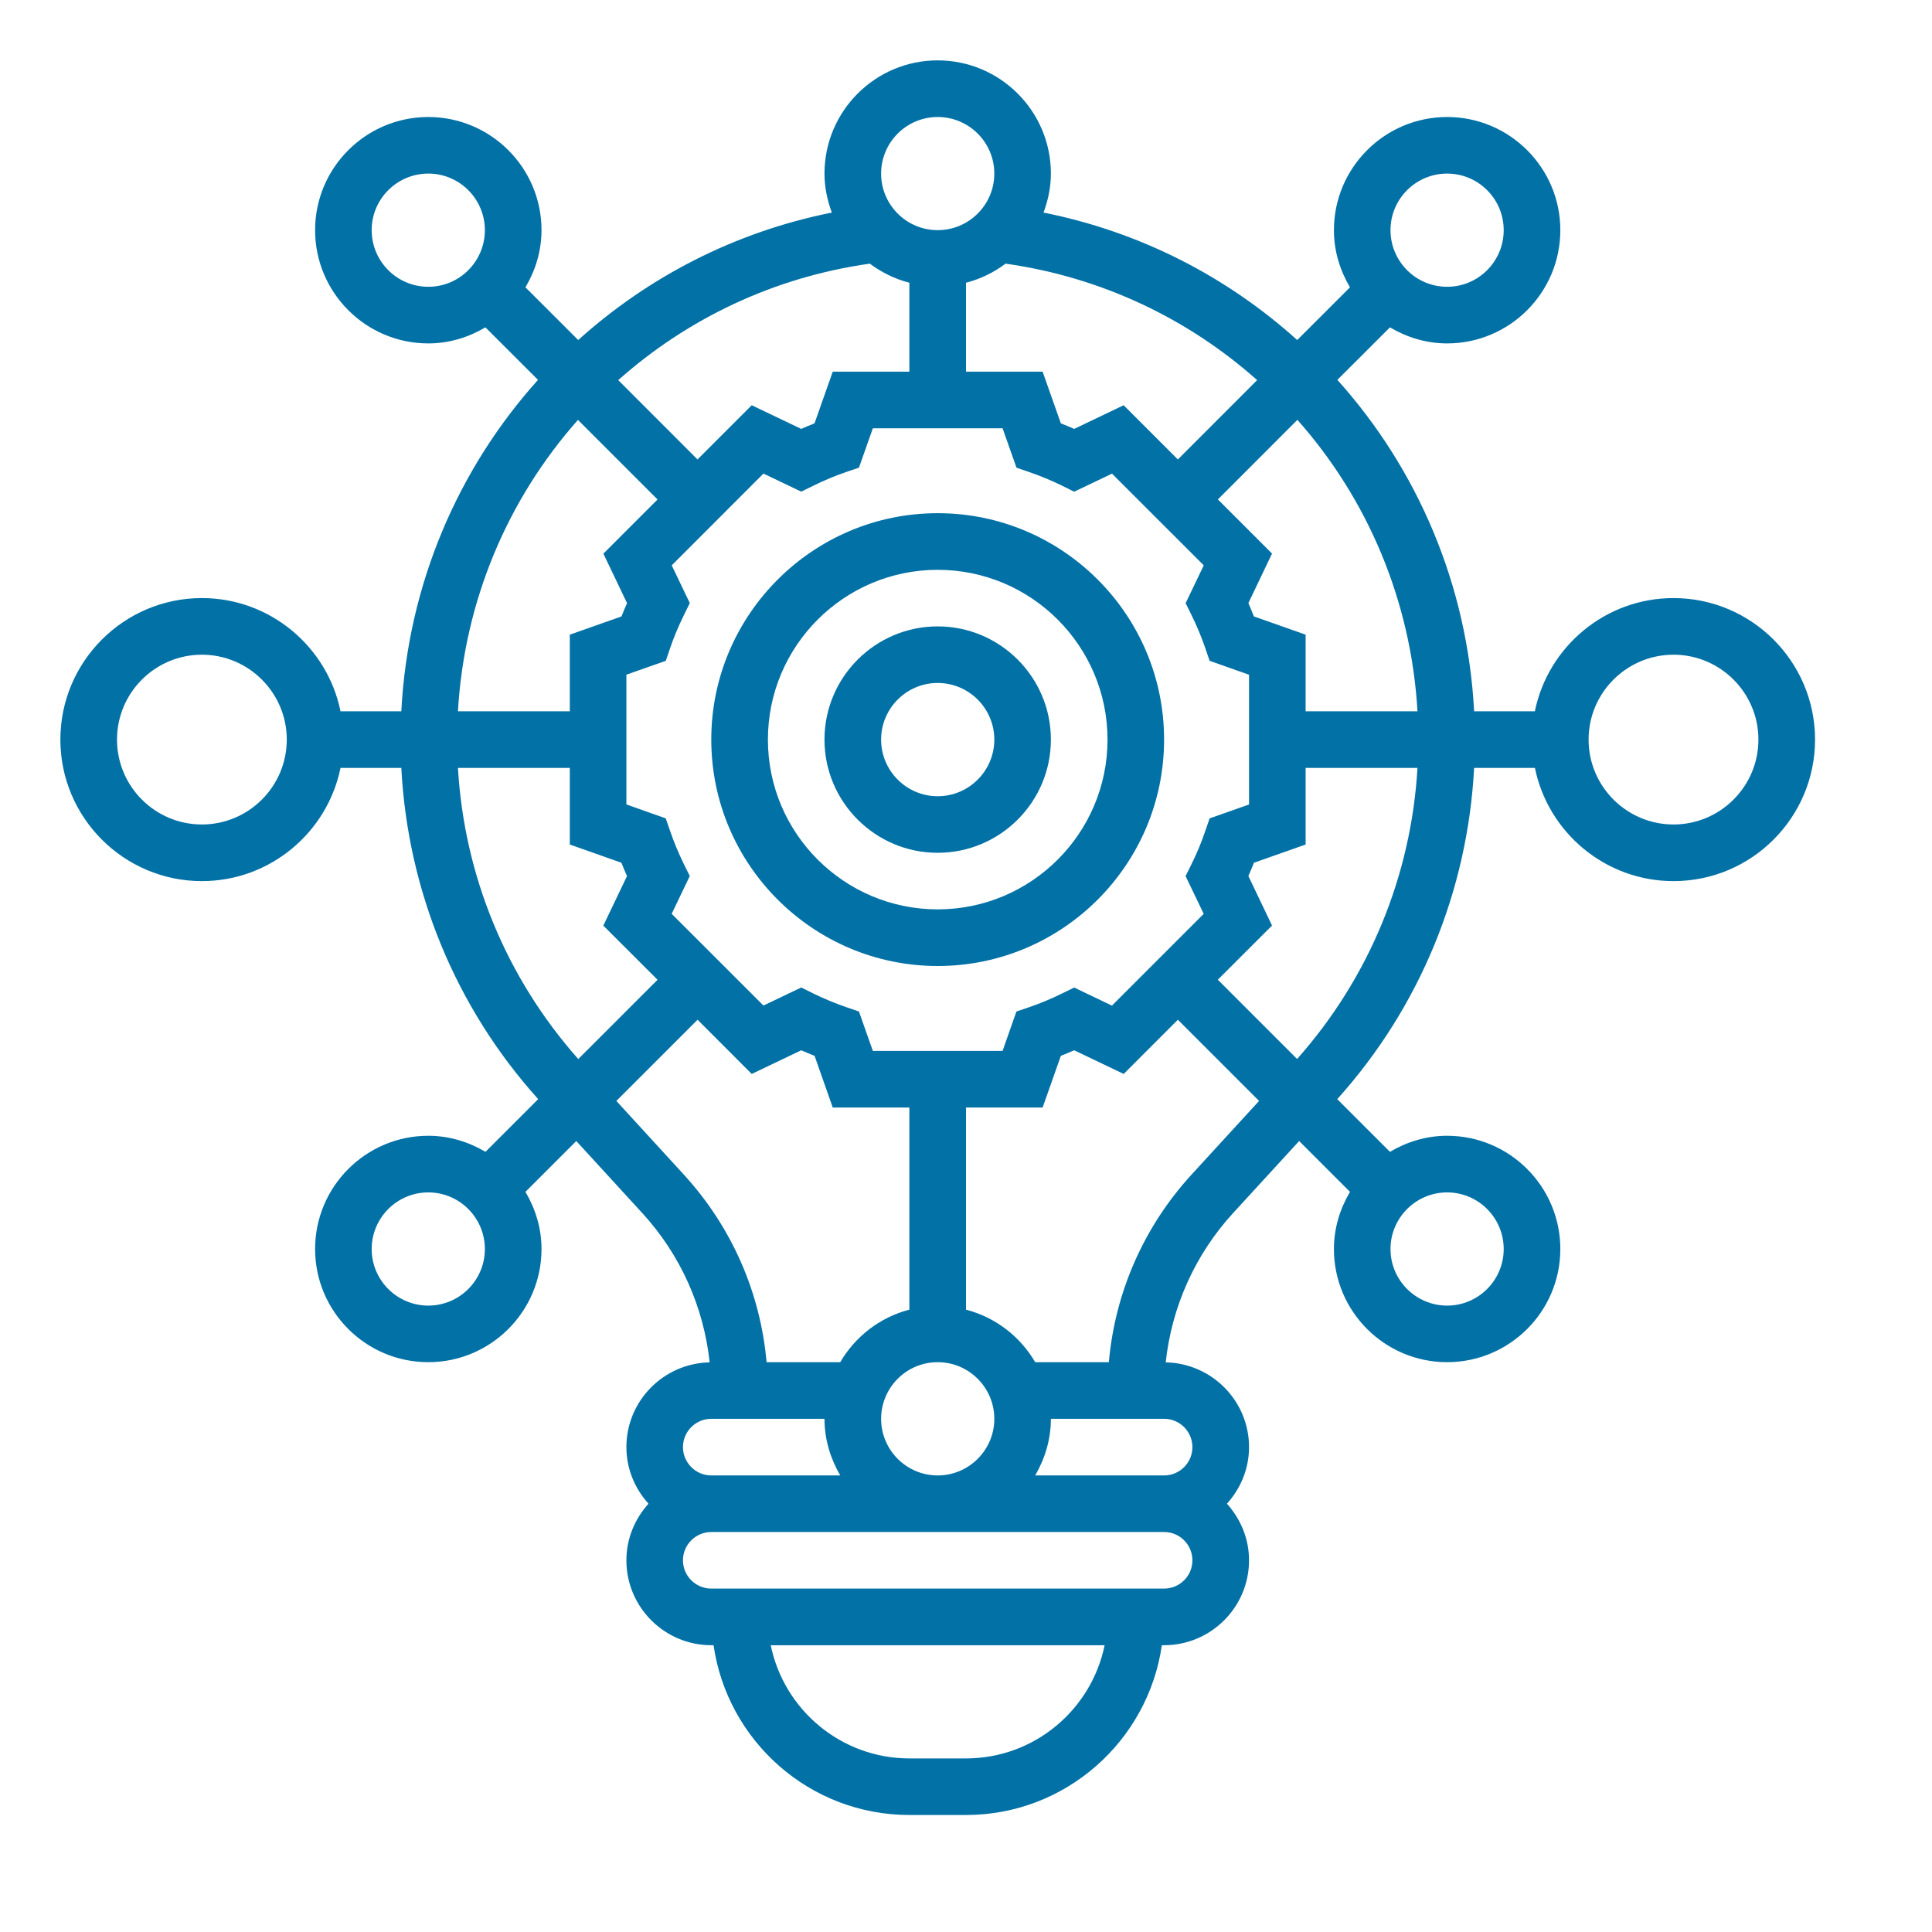
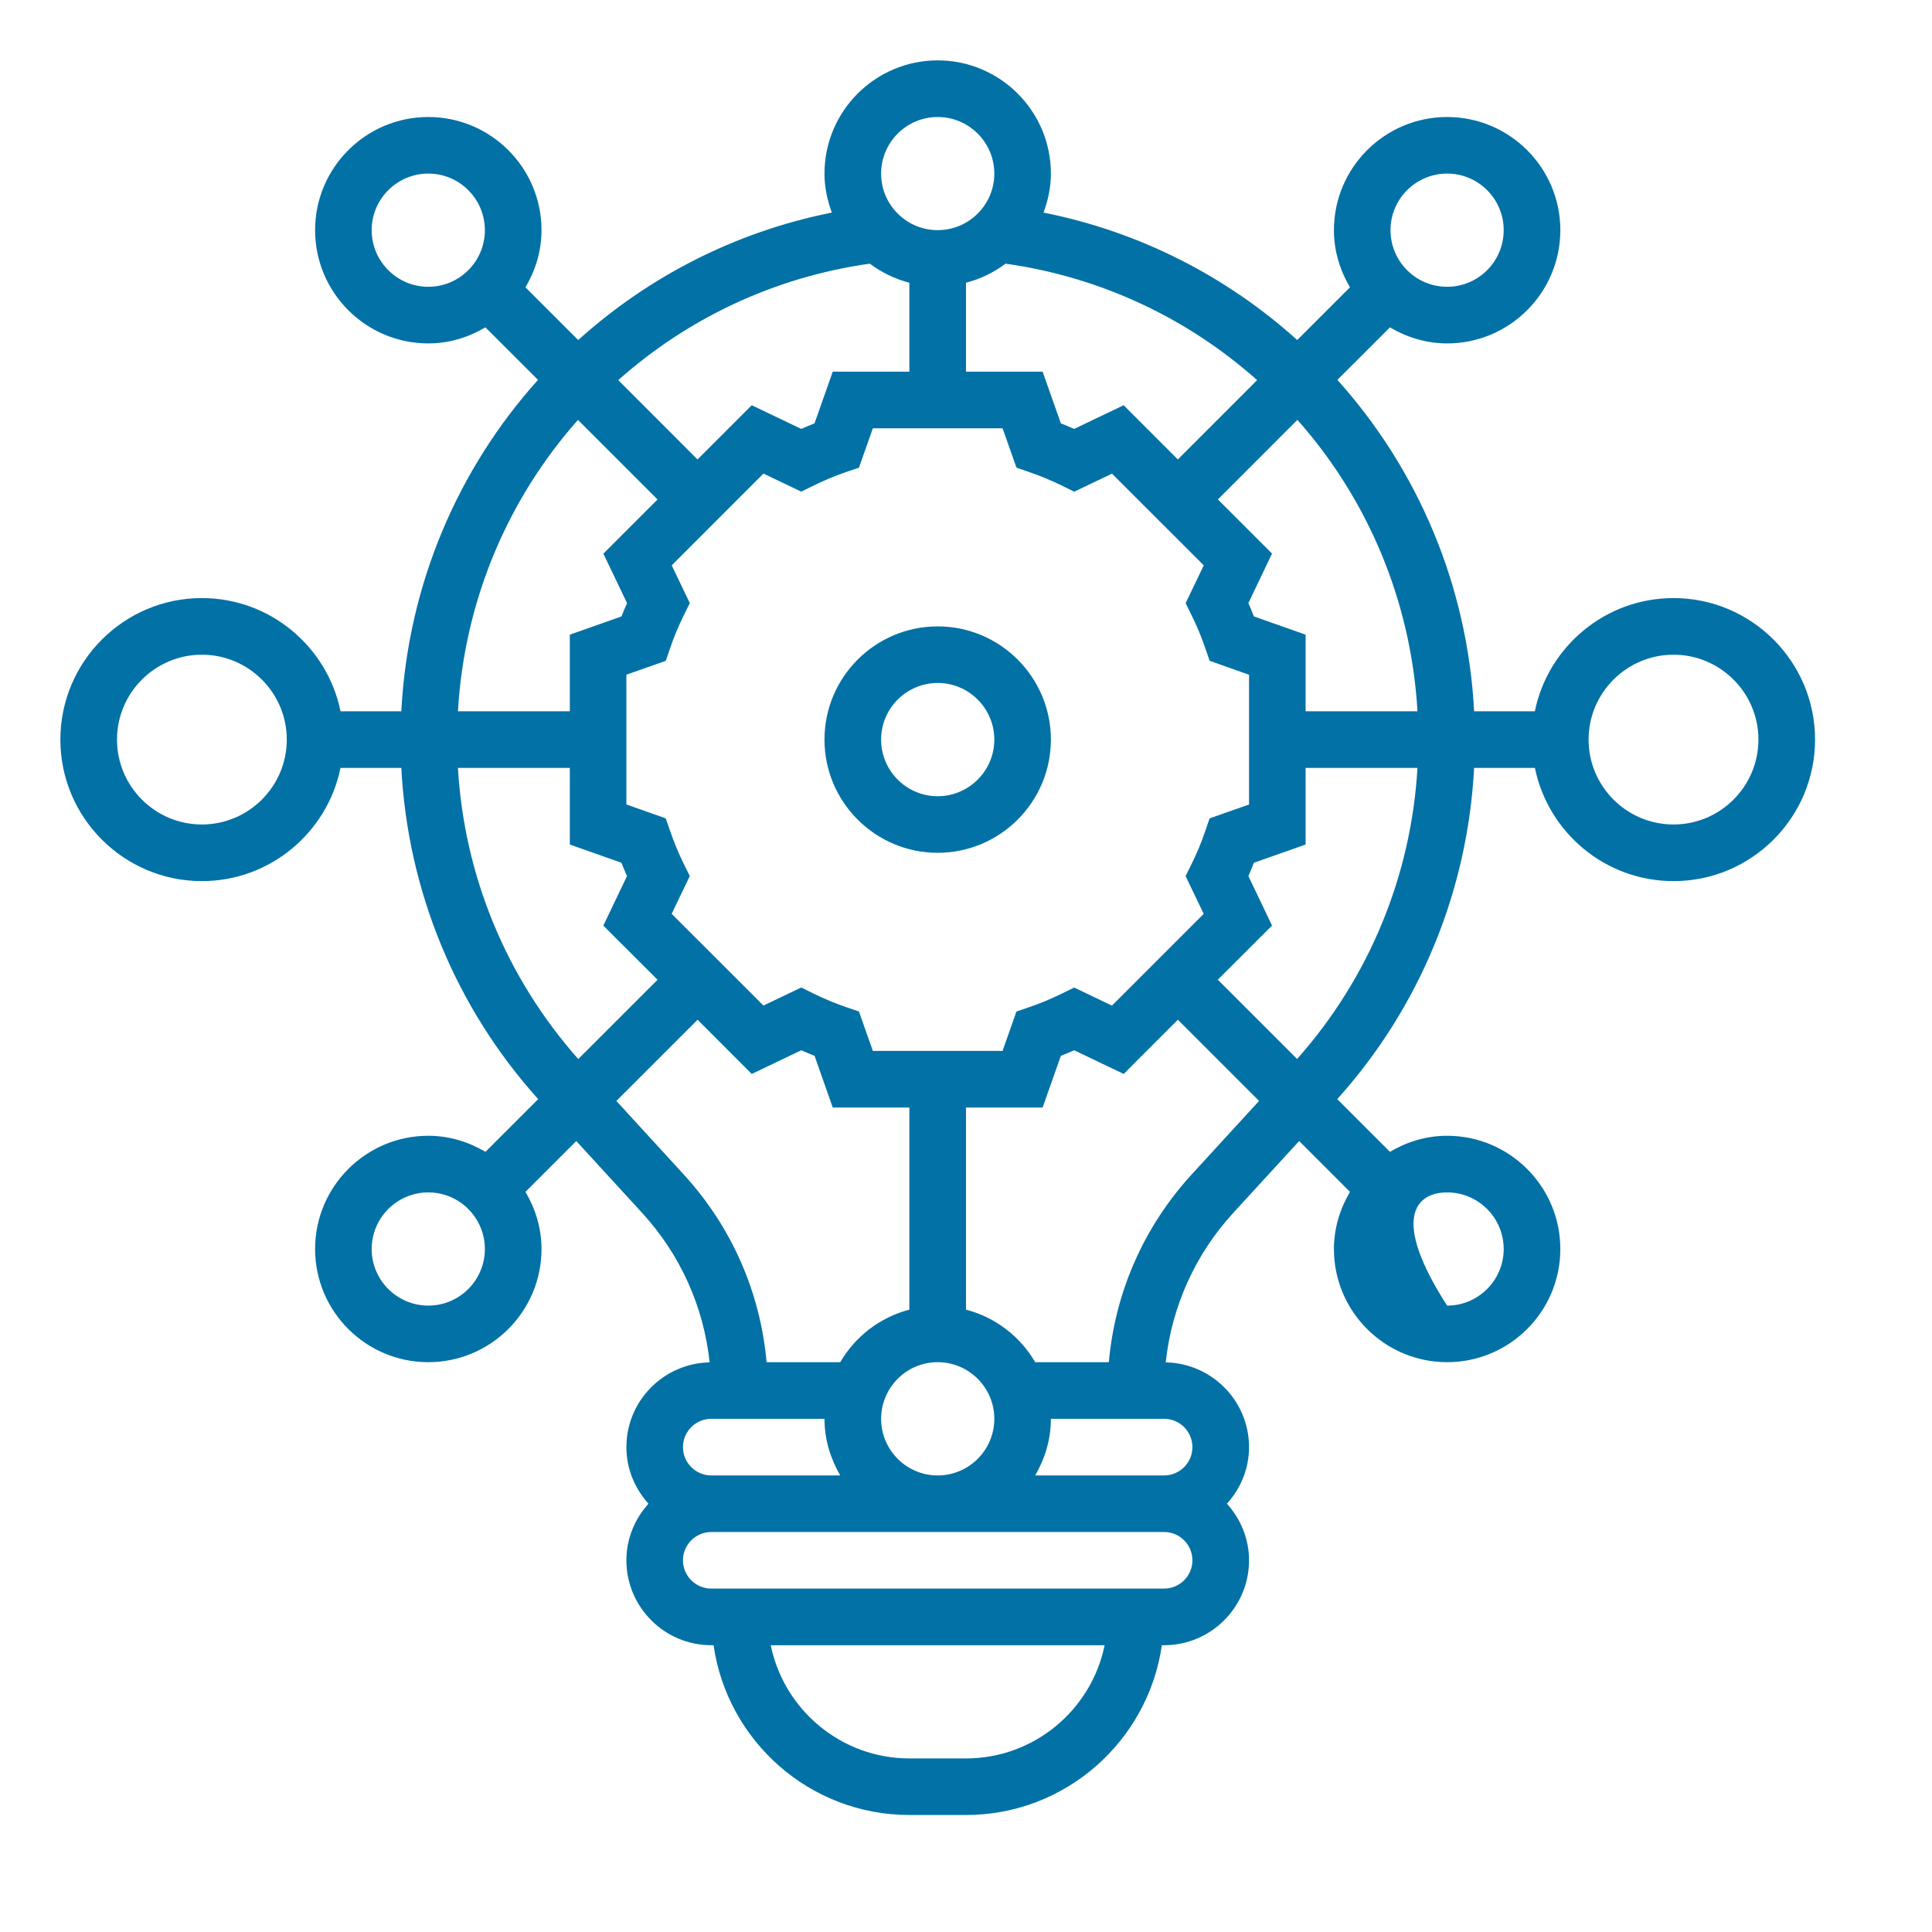
<svg xmlns="http://www.w3.org/2000/svg" width="32" height="32" viewBox="0 0 32 32" fill="none">
-   <path d="M15.531 8.5C13.464 8.5 11.781 10.182 11.781 12.25C11.781 14.318 13.464 16 15.531 16C17.599 16 19.281 14.318 19.281 12.25C19.281 10.182 17.599 8.5 15.531 8.5ZM15.531 15.062C13.98 15.062 12.719 13.801 12.719 12.25C12.719 10.699 13.98 9.438 15.531 9.438C17.082 9.438 18.344 10.699 18.344 12.25C18.344 13.801 17.082 15.062 15.531 15.062Z" fill="#0271A6" />
  <path d="M15.531 10.375C14.497 10.375 13.656 11.216 13.656 12.25C13.656 13.284 14.497 14.125 15.531 14.125C16.565 14.125 17.406 13.284 17.406 12.25C17.406 11.216 16.565 10.375 15.531 10.375ZM15.531 13.188C15.014 13.188 14.594 12.767 14.594 12.25C14.594 11.733 15.014 11.312 15.531 11.312C16.048 11.312 16.469 11.733 16.469 12.25C16.469 12.767 16.048 13.188 15.531 13.188Z" fill="#0271A6" />
-   <path d="M27.719 9.906C26.587 9.906 25.64 10.713 25.422 11.781H24.416C24.306 9.686 23.478 7.768 22.151 6.292L23.022 5.422C23.301 5.587 23.622 5.688 23.969 5.688C25.003 5.688 25.844 4.847 25.844 3.812C25.844 2.778 25.003 1.938 23.969 1.938C22.935 1.938 22.094 2.778 22.094 3.812C22.094 4.159 22.195 4.48 22.36 4.759L21.486 5.632C20.327 4.587 18.89 3.841 17.284 3.521C17.359 3.319 17.406 3.103 17.406 2.875C17.406 1.841 16.565 1 15.531 1C14.497 1 13.656 1.841 13.656 2.875C13.656 3.103 13.703 3.319 13.778 3.521C12.173 3.841 10.736 4.587 9.577 5.632L8.703 4.759C8.868 4.48 8.969 4.159 8.969 3.812C8.969 2.778 8.128 1.938 7.094 1.938C6.06 1.938 5.219 2.778 5.219 3.812C5.219 4.847 6.06 5.688 7.094 5.688C7.441 5.688 7.761 5.587 8.04 5.422L8.911 6.292C7.584 7.768 6.756 9.686 6.647 11.781H5.64C5.422 10.713 4.475 9.906 3.344 9.906C2.051 9.906 1 10.958 1 12.25C1 13.542 2.051 14.594 3.344 14.594C4.475 14.594 5.422 13.787 5.64 12.719H6.647C6.754 14.753 7.544 16.683 8.914 18.205L8.041 19.078C7.761 18.913 7.441 18.812 7.094 18.812C6.06 18.812 5.219 19.653 5.219 20.688C5.219 21.722 6.06 22.562 7.094 22.562C8.128 22.562 8.969 21.722 8.969 20.688C8.969 20.341 8.868 20.02 8.703 19.741L9.545 18.899L10.637 20.091C11.269 20.78 11.656 21.646 11.754 22.565C10.991 22.58 10.375 23.203 10.375 23.969C10.375 24.33 10.516 24.657 10.741 24.906C10.516 25.156 10.375 25.482 10.375 25.844C10.375 26.619 11.006 27.25 11.781 27.25H11.819C12.047 28.838 13.413 30.062 15.062 30.062H16C17.649 30.062 19.015 28.838 19.244 27.25H19.281C20.057 27.25 20.688 26.619 20.688 25.844C20.688 25.482 20.546 25.156 20.322 24.906C20.547 24.657 20.688 24.33 20.688 23.969C20.688 23.203 20.071 22.58 19.308 22.565C19.407 21.646 19.793 20.78 20.425 20.091L21.518 18.899L22.36 19.741C22.195 20.02 22.094 20.341 22.094 20.688C22.094 21.722 22.935 22.562 23.969 22.562C25.003 22.562 25.844 21.722 25.844 20.688C25.844 19.653 25.003 18.812 23.969 18.812C23.622 18.812 23.301 18.913 23.022 19.078L22.149 18.205C23.518 16.683 24.309 14.753 24.416 12.719H25.423C25.641 13.787 26.587 14.594 27.719 14.594C29.012 14.594 30.063 13.542 30.063 12.25C30.063 10.958 29.011 9.906 27.719 9.906ZM3.344 13.656C2.568 13.656 1.938 13.025 1.938 12.25C1.938 11.475 2.568 10.844 3.344 10.844C4.119 10.844 4.75 11.475 4.75 12.25C4.75 13.025 4.119 13.656 3.344 13.656ZM23.478 11.781H21.625V10.512L20.769 10.21C20.74 10.136 20.709 10.062 20.677 9.989L21.069 9.169L20.172 8.272L21.489 6.954C22.647 8.259 23.371 9.943 23.478 11.781ZM19.961 13.77C19.901 13.948 19.826 14.128 19.738 14.307L19.637 14.511L19.937 15.136L18.417 16.656L17.792 16.357L17.587 16.457C17.411 16.544 17.23 16.619 17.05 16.681L16.835 16.754L16.606 17.406H14.457L14.227 16.754L14.012 16.68C13.832 16.618 13.651 16.543 13.475 16.457L13.271 16.356L12.645 16.655L11.125 15.136L11.425 14.51L11.324 14.306C11.237 14.128 11.162 13.947 11.101 13.769L11.027 13.555L10.375 13.324V11.175L11.028 10.945L11.101 10.73C11.162 10.552 11.237 10.372 11.325 10.193L11.425 9.989L11.126 9.364L12.645 7.844L13.271 8.143L13.475 8.043C13.651 7.956 13.832 7.881 14.012 7.819L14.227 7.746L14.457 7.094H16.606L16.836 7.746L17.05 7.82C17.231 7.882 17.412 7.957 17.588 8.043L17.792 8.144L18.418 7.845L19.938 9.364L19.638 9.99L19.738 10.194C19.826 10.372 19.901 10.553 19.962 10.731L20.035 10.945L20.688 11.176V13.325L20.035 13.555L19.961 13.77ZM15.531 24.438C15.014 24.438 14.594 24.017 14.594 23.5C14.594 22.983 15.014 22.562 15.531 22.562C16.048 22.562 16.469 22.983 16.469 23.5C16.469 24.017 16.048 24.438 15.531 24.438ZM23.969 2.875C24.486 2.875 24.906 3.295 24.906 3.812C24.906 4.33 24.486 4.75 23.969 4.75C23.452 4.75 23.031 4.33 23.031 3.812C23.031 3.295 23.452 2.875 23.969 2.875ZM19.509 7.61L18.611 6.712L17.792 7.104C17.719 7.072 17.645 7.041 17.571 7.012L17.269 6.156H16V4.683C16.241 4.621 16.462 4.512 16.655 4.367C18.253 4.592 19.685 5.284 20.822 6.296L19.509 7.61ZM15.531 1.938C16.048 1.938 16.469 2.358 16.469 2.875C16.469 3.392 16.048 3.812 15.531 3.812C15.014 3.812 14.594 3.392 14.594 2.875C14.594 2.358 15.014 1.938 15.531 1.938ZM14.407 4.367C14.601 4.512 14.822 4.621 15.062 4.683V6.156H13.793L13.491 7.012C13.417 7.041 13.344 7.072 13.271 7.104L12.451 6.712L11.553 7.61L10.24 6.296C11.378 5.284 12.809 4.592 14.407 4.367ZM7.094 4.75C6.577 4.75 6.156 4.33 6.156 3.812C6.156 3.295 6.577 2.875 7.094 2.875C7.611 2.875 8.031 3.295 8.031 3.812C8.031 4.33 7.611 4.75 7.094 4.75ZM9.573 6.955L10.891 8.273L9.994 9.17L10.386 9.99C10.353 10.063 10.322 10.137 10.294 10.21L9.438 10.512V11.781H7.585C7.691 9.943 8.416 8.259 9.573 6.955ZM7.585 12.719H9.438V13.988L10.293 14.29C10.322 14.364 10.353 14.438 10.385 14.511L9.993 15.331L10.891 16.228L9.578 17.541C8.385 16.196 7.689 14.505 7.585 12.719ZM7.094 21.625C6.577 21.625 6.156 21.204 6.156 20.688C6.156 20.171 6.577 19.75 7.094 19.75C7.611 19.75 8.031 20.171 8.031 20.688C8.031 21.204 7.611 21.625 7.094 21.625ZM10.209 18.235L11.554 16.89L12.451 17.788L13.271 17.396C13.344 17.428 13.418 17.459 13.492 17.488L13.793 18.344H15.062V21.692C14.574 21.819 14.166 22.136 13.917 22.562H12.697C12.595 21.408 12.118 20.32 11.328 19.457L10.209 18.235ZM11.781 23.5H13.656C13.656 23.843 13.756 24.16 13.917 24.438H11.781C11.523 24.438 11.312 24.227 11.312 23.969C11.312 23.71 11.523 23.5 11.781 23.5ZM16 29.125H15.062C13.931 29.125 12.984 28.318 12.766 27.25H18.296C18.078 28.318 17.132 29.125 16 29.125ZM19.281 26.312H11.781C11.523 26.312 11.312 26.102 11.312 25.844C11.312 25.585 11.523 25.375 11.781 25.375H19.281C19.54 25.375 19.75 25.585 19.75 25.844C19.75 26.102 19.54 26.312 19.281 26.312ZM19.75 23.969C19.75 24.227 19.54 24.438 19.281 24.438H17.146C17.307 24.16 17.406 23.843 17.406 23.5H19.281C19.54 23.5 19.75 23.71 19.75 23.969ZM19.734 19.457C18.944 20.32 18.468 21.408 18.366 22.562H17.146C16.897 22.136 16.489 21.819 16 21.692V18.344H17.269L17.571 17.488C17.645 17.459 17.719 17.428 17.792 17.396L18.612 17.788L19.509 16.89L20.854 18.235L19.734 19.457ZM23.969 19.75C24.486 19.75 24.906 20.171 24.906 20.688C24.906 21.204 24.486 21.625 23.969 21.625C23.452 21.625 23.031 21.204 23.031 20.688C23.031 20.171 23.452 19.75 23.969 19.75ZM21.484 17.54L20.171 16.227L21.069 15.33L20.677 14.51C20.709 14.437 20.74 14.363 20.769 14.29L21.625 13.988V12.719H23.478C23.373 14.505 22.678 16.196 21.484 17.54ZM27.719 13.656C26.943 13.656 26.312 13.025 26.312 12.25C26.312 11.475 26.943 10.844 27.719 10.844C28.494 10.844 29.125 11.475 29.125 12.25C29.125 13.025 28.494 13.656 27.719 13.656Z" fill="#0271A6" />
+   <path d="M27.719 9.906C26.587 9.906 25.64 10.713 25.422 11.781H24.416C24.306 9.686 23.478 7.768 22.151 6.292L23.022 5.422C23.301 5.587 23.622 5.688 23.969 5.688C25.003 5.688 25.844 4.847 25.844 3.812C25.844 2.778 25.003 1.938 23.969 1.938C22.935 1.938 22.094 2.778 22.094 3.812C22.094 4.159 22.195 4.48 22.36 4.759L21.486 5.632C20.327 4.587 18.89 3.841 17.284 3.521C17.359 3.319 17.406 3.103 17.406 2.875C17.406 1.841 16.565 1 15.531 1C14.497 1 13.656 1.841 13.656 2.875C13.656 3.103 13.703 3.319 13.778 3.521C12.173 3.841 10.736 4.587 9.577 5.632L8.703 4.759C8.868 4.48 8.969 4.159 8.969 3.812C8.969 2.778 8.128 1.938 7.094 1.938C6.06 1.938 5.219 2.778 5.219 3.812C5.219 4.847 6.06 5.688 7.094 5.688C7.441 5.688 7.761 5.587 8.04 5.422L8.911 6.292C7.584 7.768 6.756 9.686 6.647 11.781H5.64C5.422 10.713 4.475 9.906 3.344 9.906C2.051 9.906 1 10.958 1 12.25C1 13.542 2.051 14.594 3.344 14.594C4.475 14.594 5.422 13.787 5.64 12.719H6.647C6.754 14.753 7.544 16.683 8.914 18.205L8.041 19.078C7.761 18.913 7.441 18.812 7.094 18.812C6.06 18.812 5.219 19.653 5.219 20.688C5.219 21.722 6.06 22.562 7.094 22.562C8.128 22.562 8.969 21.722 8.969 20.688C8.969 20.341 8.868 20.02 8.703 19.741L9.545 18.899L10.637 20.091C11.269 20.78 11.656 21.646 11.754 22.565C10.991 22.58 10.375 23.203 10.375 23.969C10.375 24.33 10.516 24.657 10.741 24.906C10.516 25.156 10.375 25.482 10.375 25.844C10.375 26.619 11.006 27.25 11.781 27.25H11.819C12.047 28.838 13.413 30.062 15.062 30.062H16C17.649 30.062 19.015 28.838 19.244 27.25H19.281C20.057 27.25 20.688 26.619 20.688 25.844C20.688 25.482 20.546 25.156 20.322 24.906C20.547 24.657 20.688 24.33 20.688 23.969C20.688 23.203 20.071 22.58 19.308 22.565C19.407 21.646 19.793 20.78 20.425 20.091L21.518 18.899L22.36 19.741C22.195 20.02 22.094 20.341 22.094 20.688C22.094 21.722 22.935 22.562 23.969 22.562C25.003 22.562 25.844 21.722 25.844 20.688C25.844 19.653 25.003 18.812 23.969 18.812C23.622 18.812 23.301 18.913 23.022 19.078L22.149 18.205C23.518 16.683 24.309 14.753 24.416 12.719H25.423C25.641 13.787 26.587 14.594 27.719 14.594C29.012 14.594 30.063 13.542 30.063 12.25C30.063 10.958 29.011 9.906 27.719 9.906ZM3.344 13.656C2.568 13.656 1.938 13.025 1.938 12.25C1.938 11.475 2.568 10.844 3.344 10.844C4.119 10.844 4.75 11.475 4.75 12.25C4.75 13.025 4.119 13.656 3.344 13.656ZM23.478 11.781H21.625V10.512L20.769 10.21C20.74 10.136 20.709 10.062 20.677 9.989L21.069 9.169L20.172 8.272L21.489 6.954C22.647 8.259 23.371 9.943 23.478 11.781ZM19.961 13.77C19.901 13.948 19.826 14.128 19.738 14.307L19.637 14.511L19.937 15.136L18.417 16.656L17.792 16.357L17.587 16.457C17.411 16.544 17.23 16.619 17.05 16.681L16.835 16.754L16.606 17.406H14.457L14.227 16.754L14.012 16.68C13.832 16.618 13.651 16.543 13.475 16.457L13.271 16.356L12.645 16.655L11.125 15.136L11.425 14.51L11.324 14.306C11.237 14.128 11.162 13.947 11.101 13.769L11.027 13.555L10.375 13.324V11.175L11.028 10.945L11.101 10.73C11.162 10.552 11.237 10.372 11.325 10.193L11.425 9.989L11.126 9.364L12.645 7.844L13.271 8.143L13.475 8.043C13.651 7.956 13.832 7.881 14.012 7.819L14.227 7.746L14.457 7.094H16.606L16.836 7.746L17.05 7.82C17.231 7.882 17.412 7.957 17.588 8.043L17.792 8.144L18.418 7.845L19.938 9.364L19.638 9.99L19.738 10.194C19.826 10.372 19.901 10.553 19.962 10.731L20.035 10.945L20.688 11.176V13.325L20.035 13.555L19.961 13.77ZM15.531 24.438C15.014 24.438 14.594 24.017 14.594 23.5C14.594 22.983 15.014 22.562 15.531 22.562C16.048 22.562 16.469 22.983 16.469 23.5C16.469 24.017 16.048 24.438 15.531 24.438ZM23.969 2.875C24.486 2.875 24.906 3.295 24.906 3.812C24.906 4.33 24.486 4.75 23.969 4.75C23.452 4.75 23.031 4.33 23.031 3.812C23.031 3.295 23.452 2.875 23.969 2.875ZM19.509 7.61L18.611 6.712L17.792 7.104C17.719 7.072 17.645 7.041 17.571 7.012L17.269 6.156H16V4.683C16.241 4.621 16.462 4.512 16.655 4.367C18.253 4.592 19.685 5.284 20.822 6.296L19.509 7.61ZM15.531 1.938C16.048 1.938 16.469 2.358 16.469 2.875C16.469 3.392 16.048 3.812 15.531 3.812C15.014 3.812 14.594 3.392 14.594 2.875C14.594 2.358 15.014 1.938 15.531 1.938ZM14.407 4.367C14.601 4.512 14.822 4.621 15.062 4.683V6.156H13.793L13.491 7.012C13.417 7.041 13.344 7.072 13.271 7.104L12.451 6.712L11.553 7.61L10.24 6.296C11.378 5.284 12.809 4.592 14.407 4.367ZM7.094 4.75C6.577 4.75 6.156 4.33 6.156 3.812C6.156 3.295 6.577 2.875 7.094 2.875C7.611 2.875 8.031 3.295 8.031 3.812C8.031 4.33 7.611 4.75 7.094 4.75ZM9.573 6.955L10.891 8.273L9.994 9.17L10.386 9.99C10.353 10.063 10.322 10.137 10.294 10.21L9.438 10.512V11.781H7.585C7.691 9.943 8.416 8.259 9.573 6.955ZM7.585 12.719H9.438V13.988L10.293 14.29C10.322 14.364 10.353 14.438 10.385 14.511L9.993 15.331L10.891 16.228L9.578 17.541C8.385 16.196 7.689 14.505 7.585 12.719ZM7.094 21.625C6.577 21.625 6.156 21.204 6.156 20.688C6.156 20.171 6.577 19.75 7.094 19.75C7.611 19.75 8.031 20.171 8.031 20.688C8.031 21.204 7.611 21.625 7.094 21.625ZM10.209 18.235L11.554 16.89L12.451 17.788L13.271 17.396C13.344 17.428 13.418 17.459 13.492 17.488L13.793 18.344H15.062V21.692C14.574 21.819 14.166 22.136 13.917 22.562H12.697C12.595 21.408 12.118 20.32 11.328 19.457L10.209 18.235ZM11.781 23.5H13.656C13.656 23.843 13.756 24.16 13.917 24.438H11.781C11.523 24.438 11.312 24.227 11.312 23.969C11.312 23.71 11.523 23.5 11.781 23.5ZM16 29.125H15.062C13.931 29.125 12.984 28.318 12.766 27.25H18.296C18.078 28.318 17.132 29.125 16 29.125ZM19.281 26.312H11.781C11.523 26.312 11.312 26.102 11.312 25.844C11.312 25.585 11.523 25.375 11.781 25.375H19.281C19.54 25.375 19.75 25.585 19.75 25.844C19.75 26.102 19.54 26.312 19.281 26.312ZM19.75 23.969C19.75 24.227 19.54 24.438 19.281 24.438H17.146C17.307 24.16 17.406 23.843 17.406 23.5H19.281C19.54 23.5 19.75 23.71 19.75 23.969ZM19.734 19.457C18.944 20.32 18.468 21.408 18.366 22.562H17.146C16.897 22.136 16.489 21.819 16 21.692V18.344H17.269L17.571 17.488C17.645 17.459 17.719 17.428 17.792 17.396L18.612 17.788L19.509 16.89L20.854 18.235L19.734 19.457ZM23.969 19.75C24.486 19.75 24.906 20.171 24.906 20.688C24.906 21.204 24.486 21.625 23.969 21.625C23.031 20.171 23.452 19.75 23.969 19.75ZM21.484 17.54L20.171 16.227L21.069 15.33L20.677 14.51C20.709 14.437 20.74 14.363 20.769 14.29L21.625 13.988V12.719H23.478C23.373 14.505 22.678 16.196 21.484 17.54ZM27.719 13.656C26.943 13.656 26.312 13.025 26.312 12.25C26.312 11.475 26.943 10.844 27.719 10.844C28.494 10.844 29.125 11.475 29.125 12.25C29.125 13.025 28.494 13.656 27.719 13.656Z" fill="#0271A6" />
</svg>